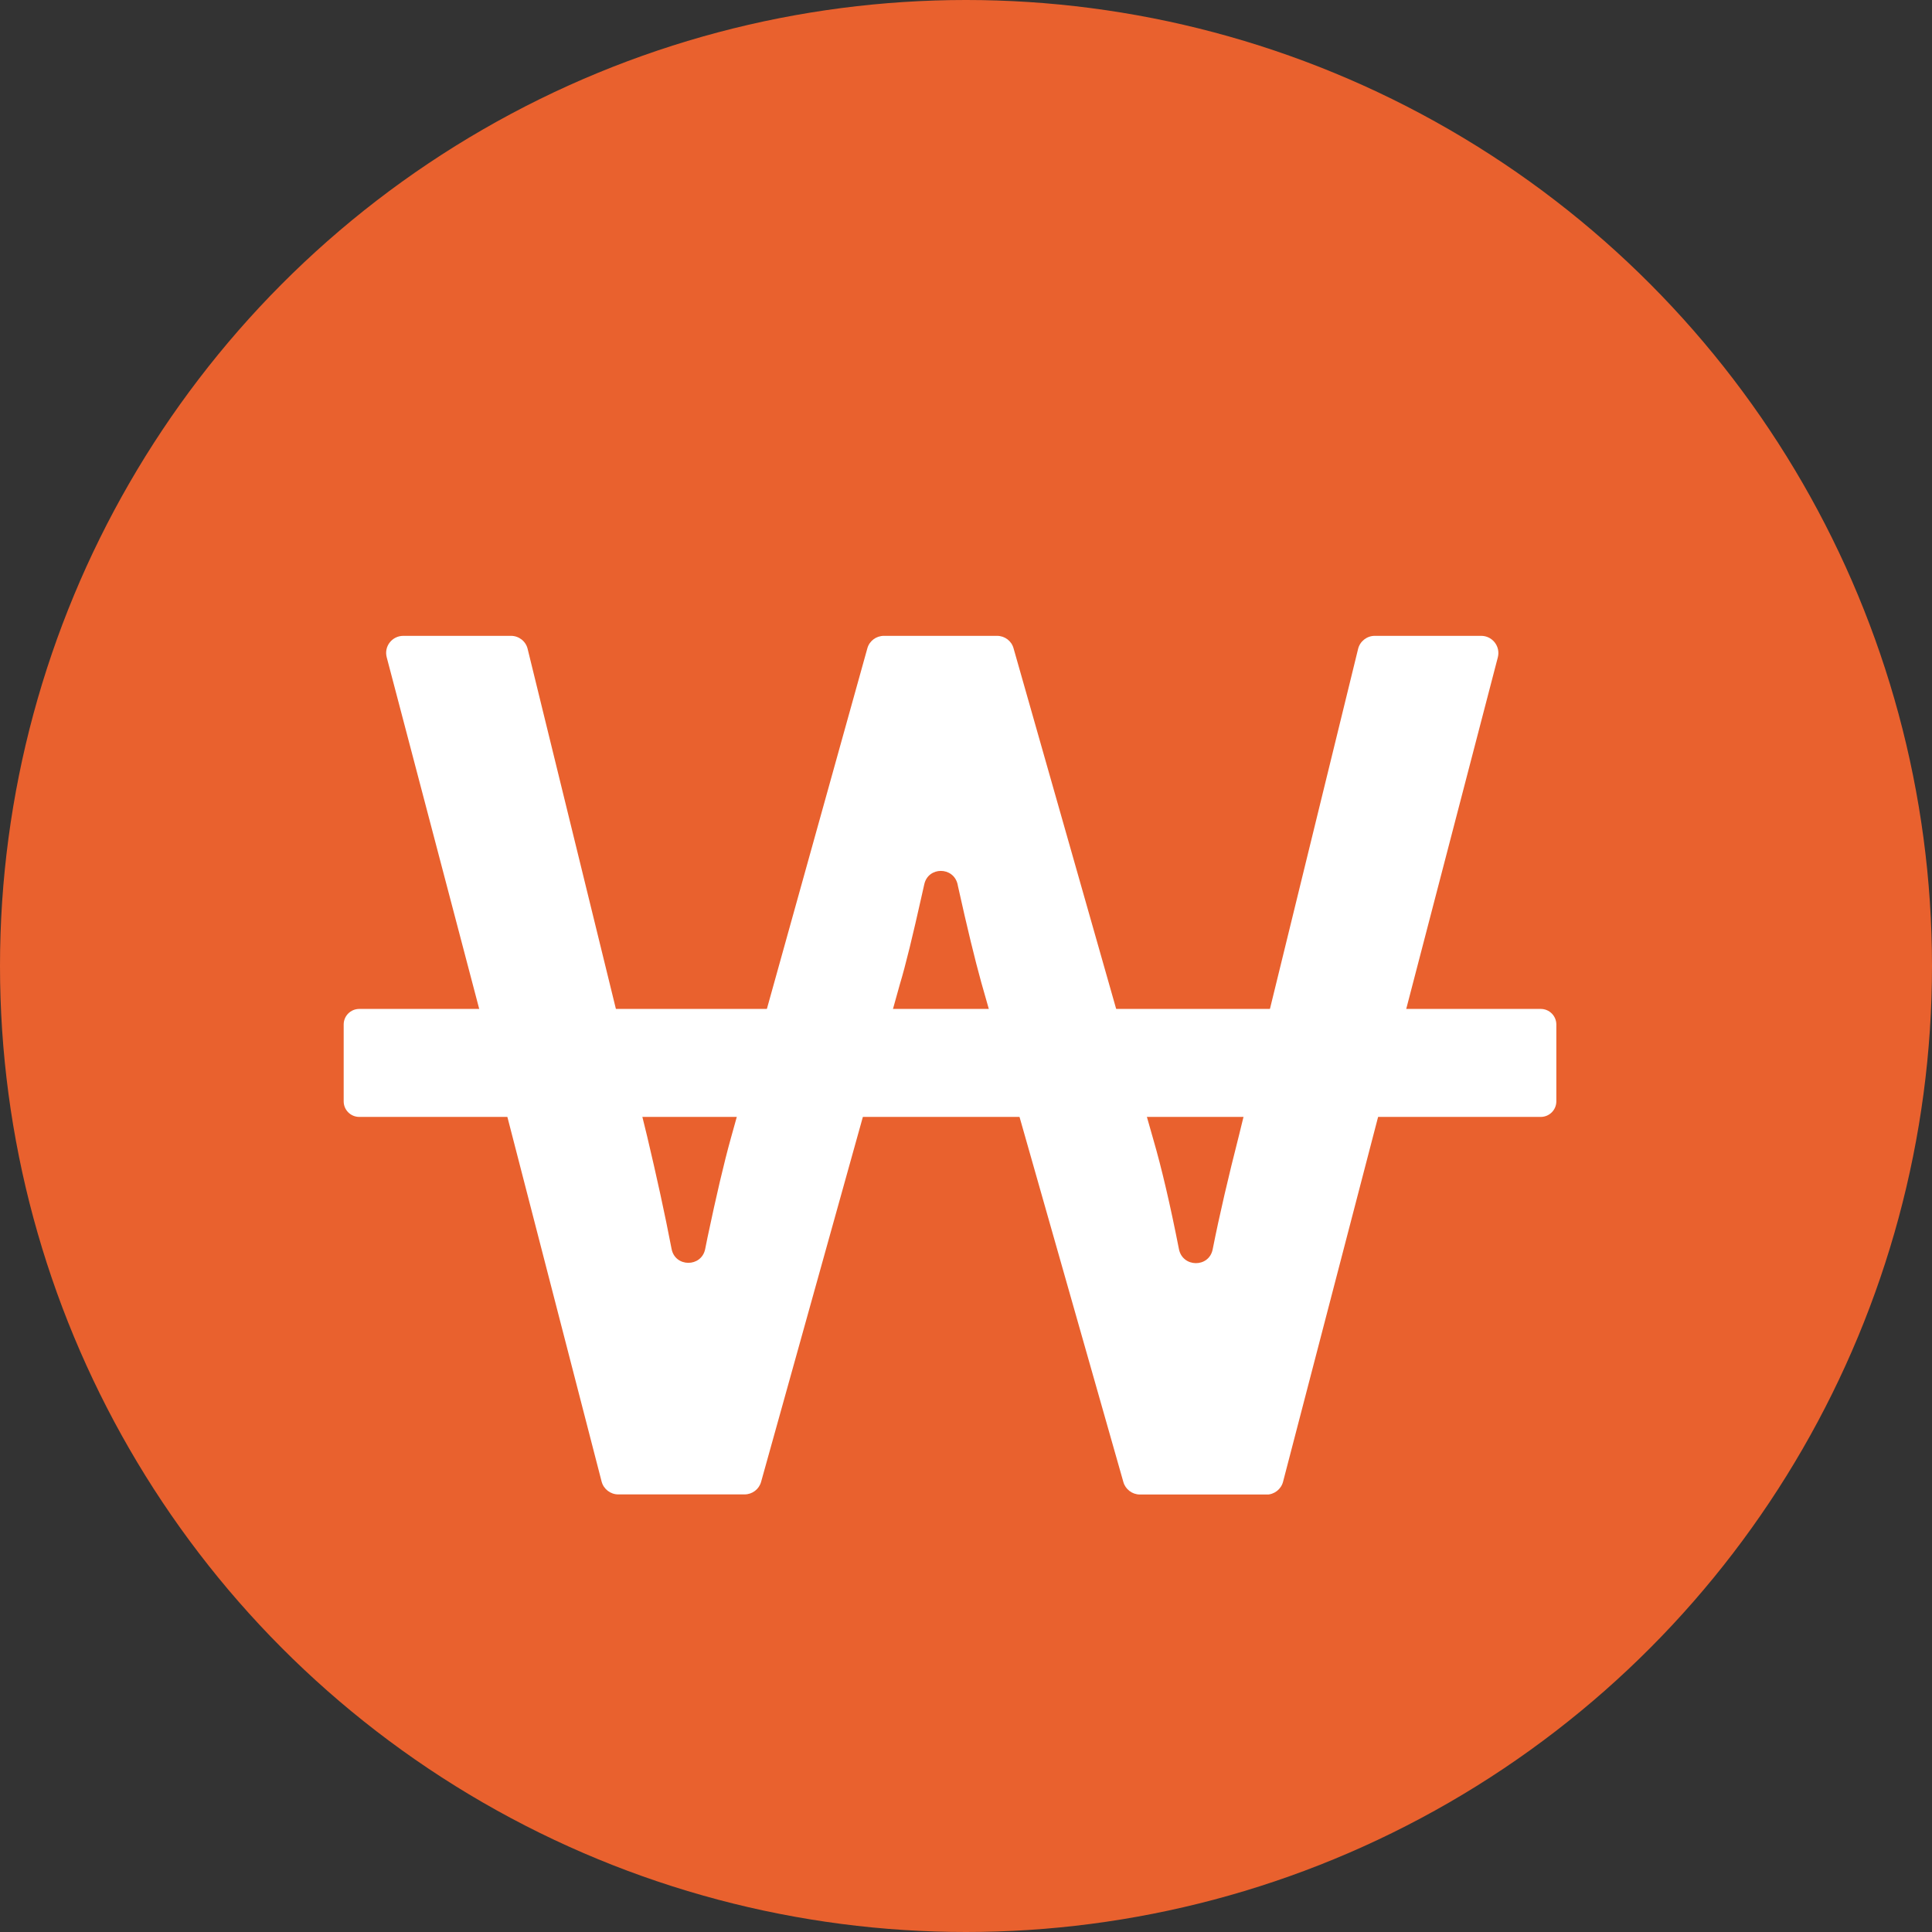
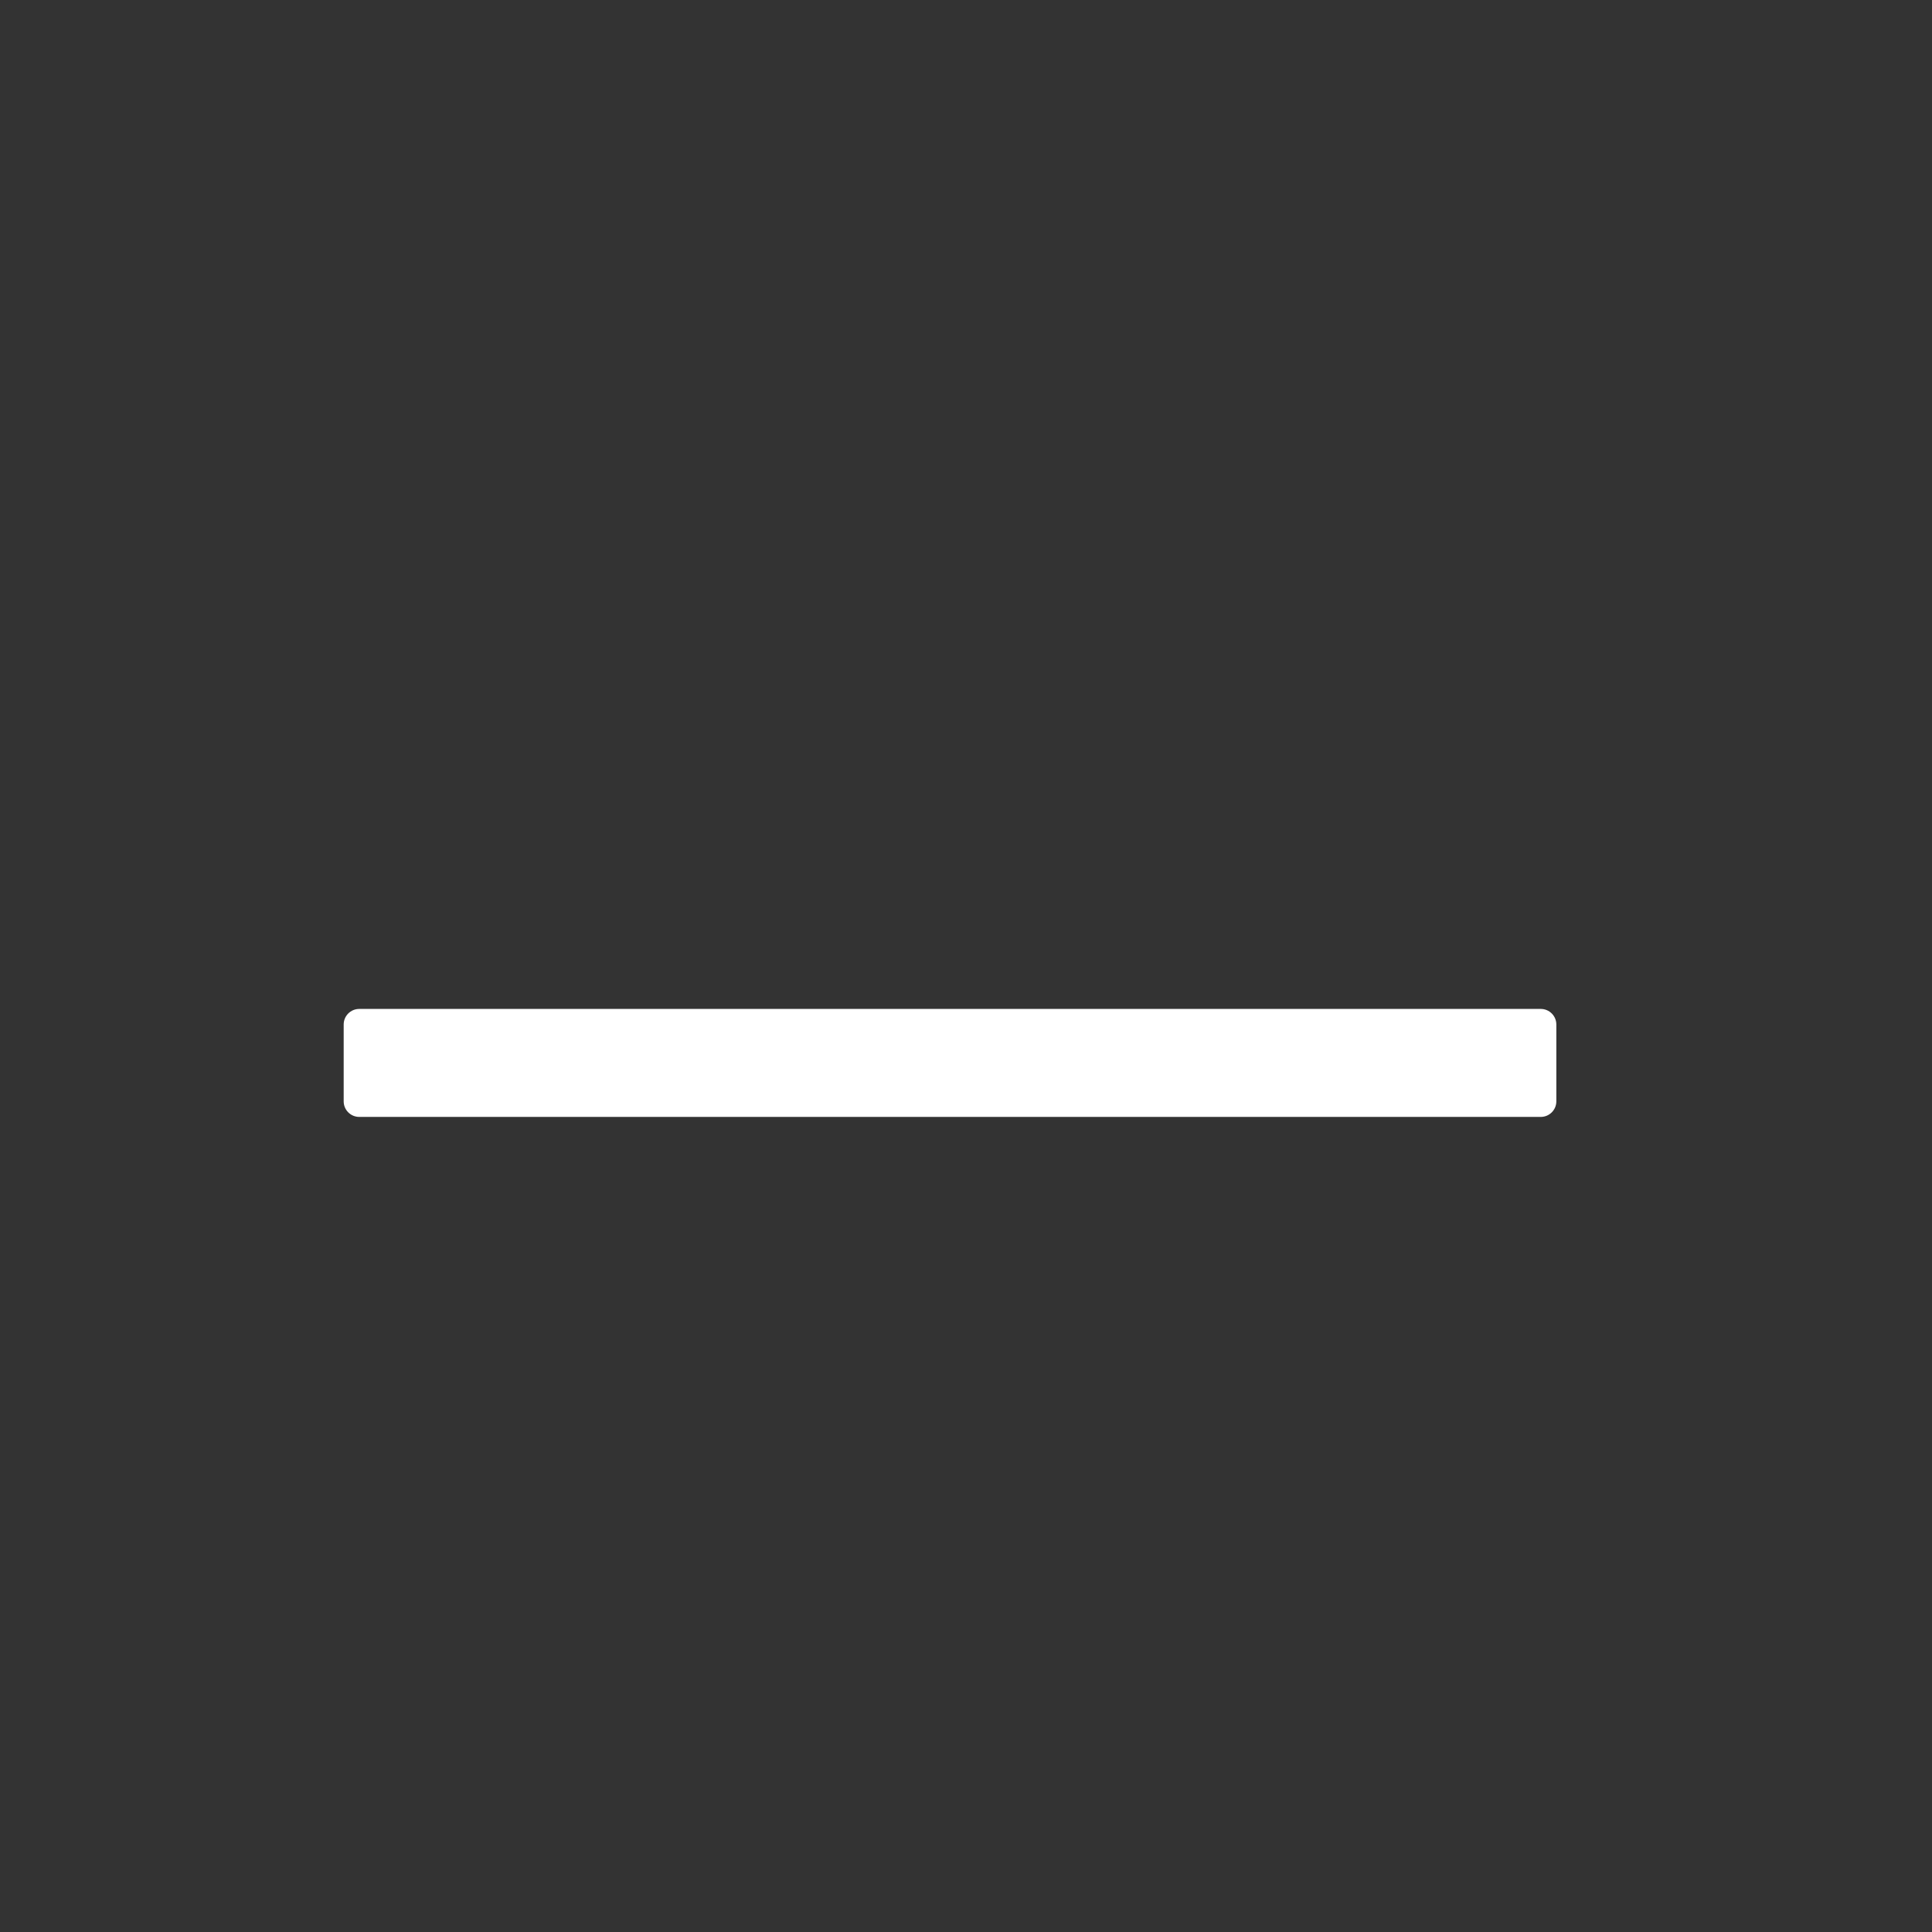
<svg xmlns="http://www.w3.org/2000/svg" width="18" height="18" viewBox="0 0 18 18" fill="none">
  <rect x="0" y="0" width="18" height="18" fill="#333333" stroke="none" />
-   <circle cx="9" cy="9" r="9" fill="#E9612E" />
  <g clip-path="url(#clip0_564_9106)">
    <path d="M14.355 9.4H3.347C3.267 9.4 3.202 9.465 3.202 9.545V10.261C3.202 10.341 3.267 10.406 3.347 10.406H14.355C14.435 10.406 14.5 10.341 14.5 10.261V9.545C14.5 9.465 14.435 9.4 14.355 9.4Z" fill="white" />
-     <path d="M11.799 13.924H10.62C10.549 13.924 10.485 13.876 10.466 13.807L9.142 9.152C9.084 8.943 9.011 8.644 8.924 8.251C8.924 8.248 8.922 8.243 8.922 8.24C8.884 8.072 8.647 8.072 8.611 8.24C8.604 8.274 8.596 8.308 8.588 8.342C8.505 8.714 8.438 8.991 8.383 9.173L7.091 13.806C7.072 13.875 7.009 13.923 6.937 13.923H5.76C5.687 13.923 5.623 13.873 5.605 13.803L4.601 9.918L3.603 6.124C3.576 6.022 3.653 5.924 3.758 5.924H4.761C4.834 5.924 4.899 5.974 4.916 6.046L6.029 10.586C6.117 10.957 6.194 11.308 6.257 11.636C6.29 11.808 6.535 11.809 6.57 11.637C6.578 11.601 6.584 11.565 6.592 11.528C6.673 11.144 6.745 10.834 6.811 10.598L8.081 6.04C8.1 5.971 8.164 5.924 8.235 5.924H9.289C9.361 5.924 9.424 5.971 9.443 6.04L10.746 10.619C10.822 10.88 10.902 11.221 10.984 11.638C11.018 11.81 11.263 11.813 11.298 11.641C11.362 11.318 11.445 10.963 11.544 10.575L12.653 6.046C12.67 5.975 12.735 5.924 12.808 5.924H13.8C13.904 5.924 13.981 6.022 13.955 6.124L11.954 13.805C11.936 13.875 11.872 13.925 11.799 13.925V13.924Z" fill="white" />
  </g>
  <defs>
    <clipPath id="clip0_564_9106">
      <rect width="11.298" height="8" fill="white" transform="translate(3.202 5.924)" />
    </clipPath>
  </defs>
</svg>